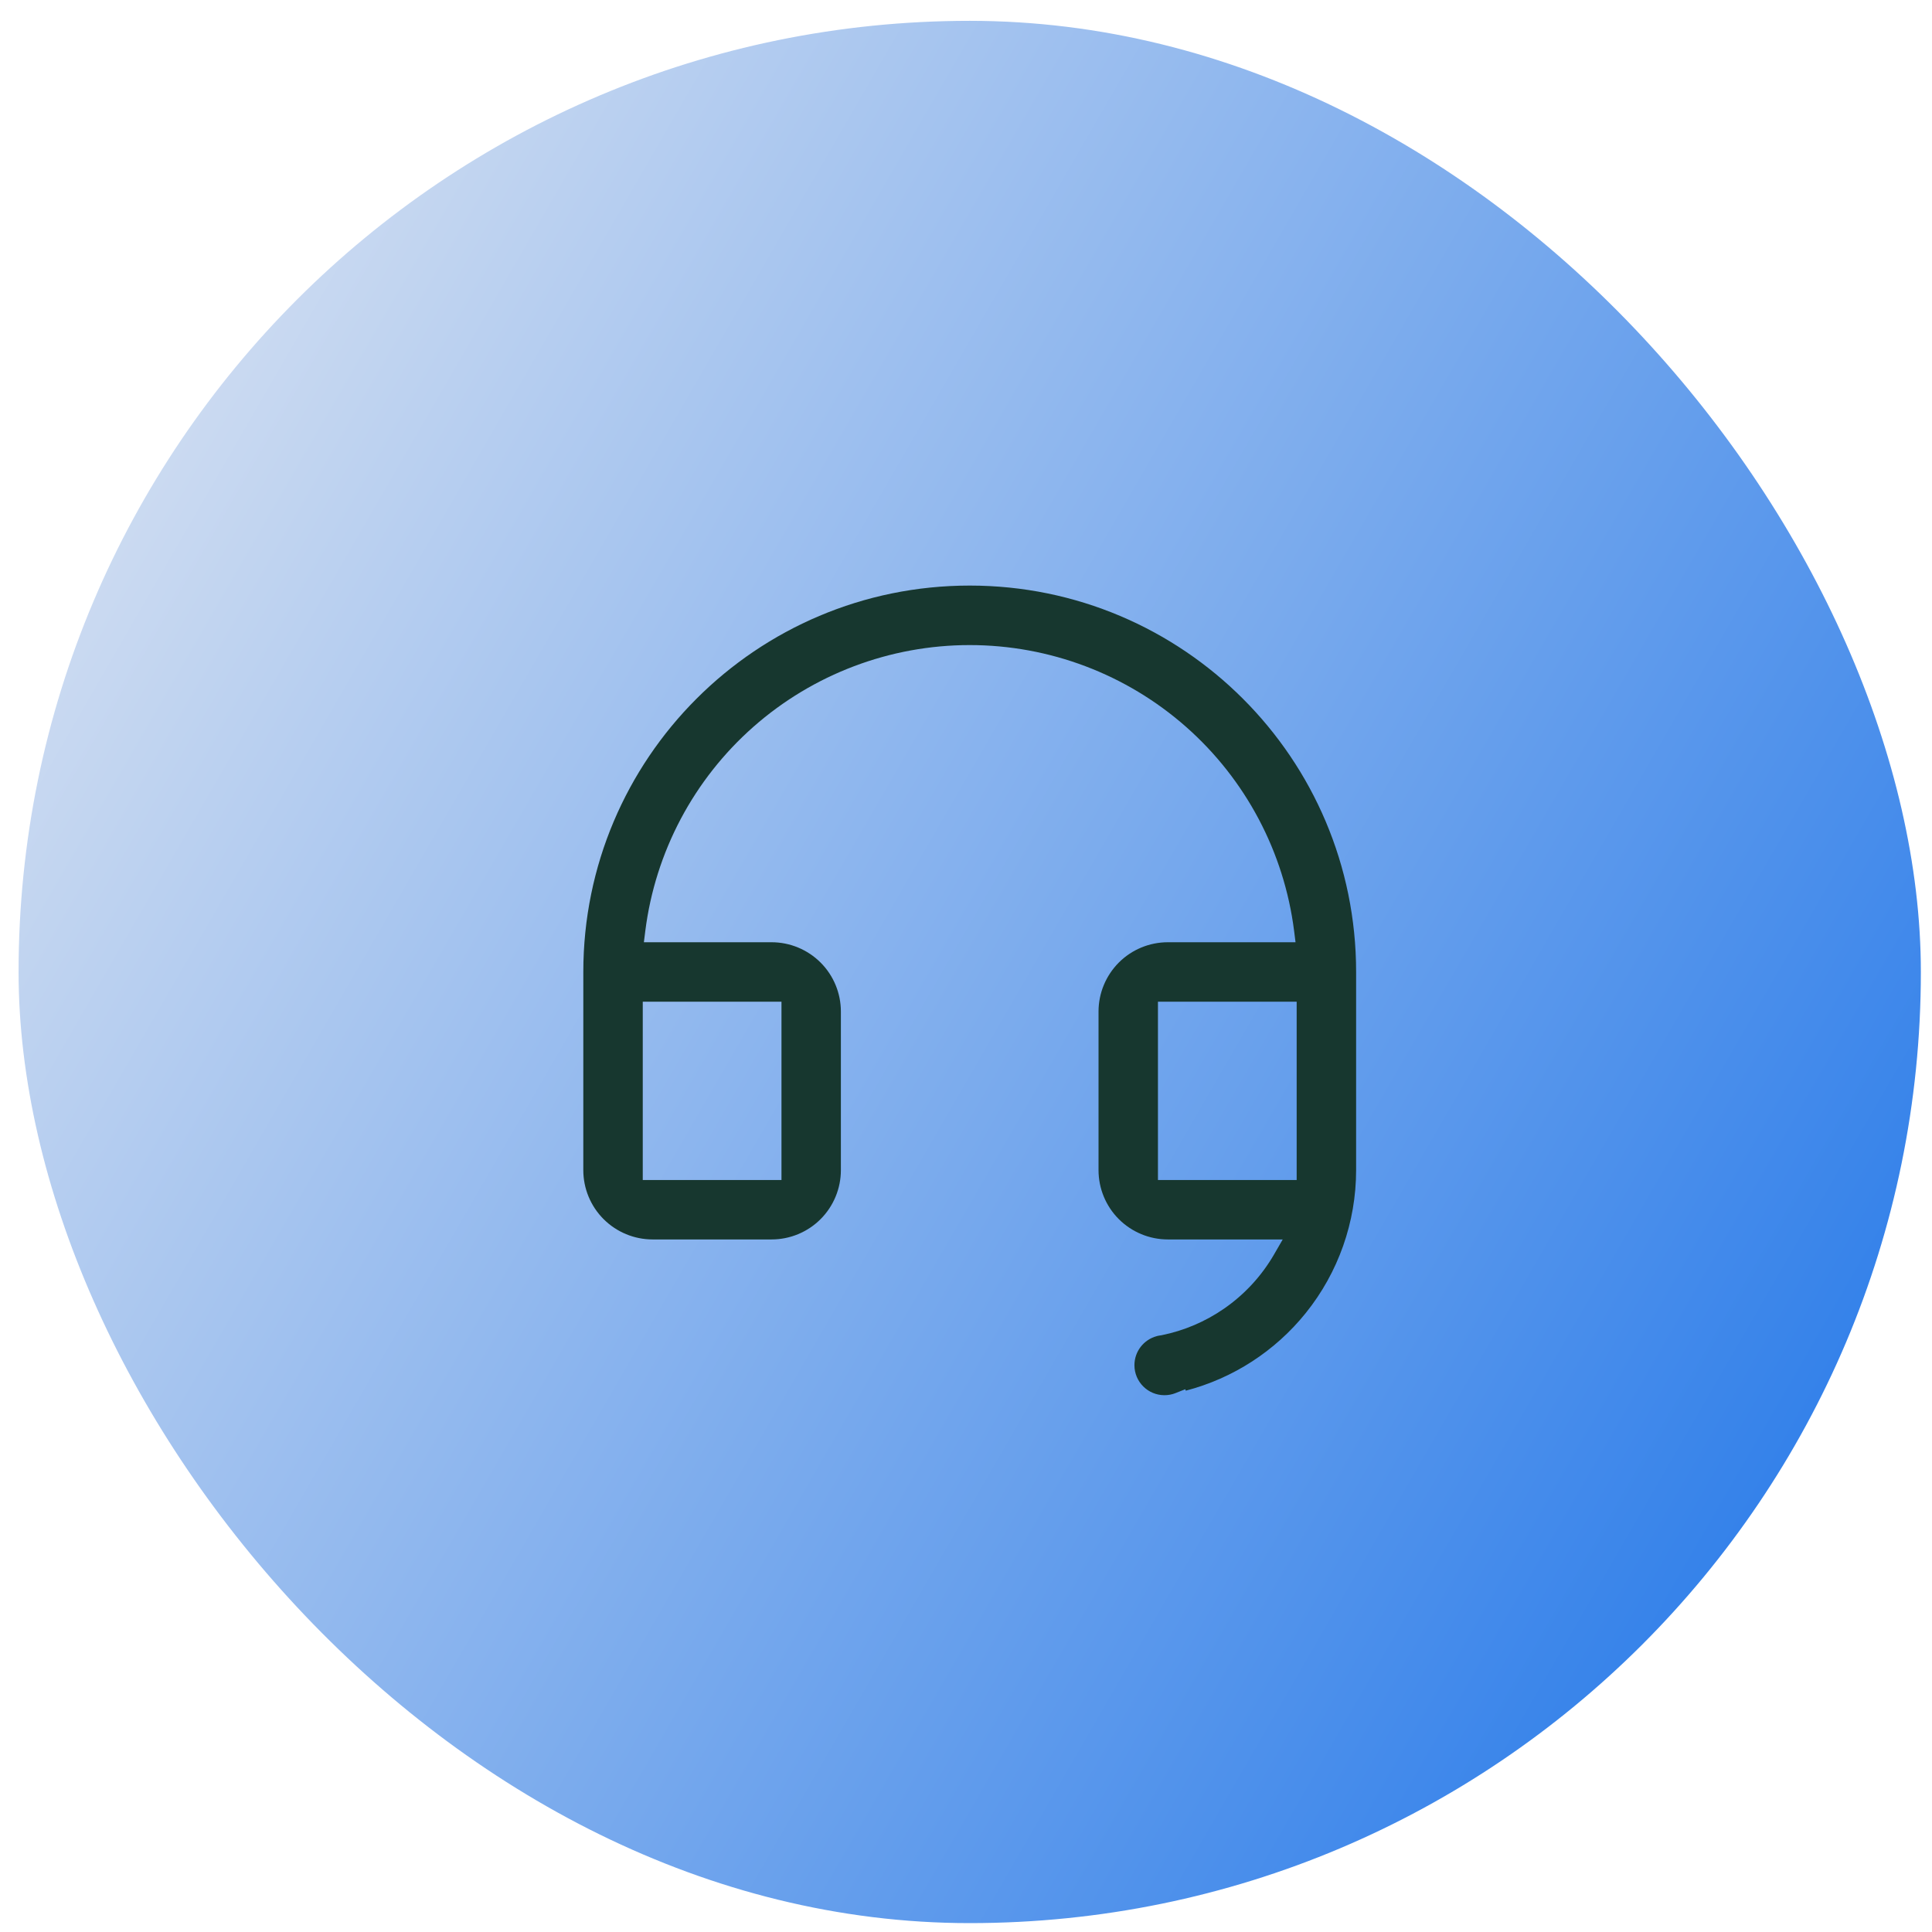
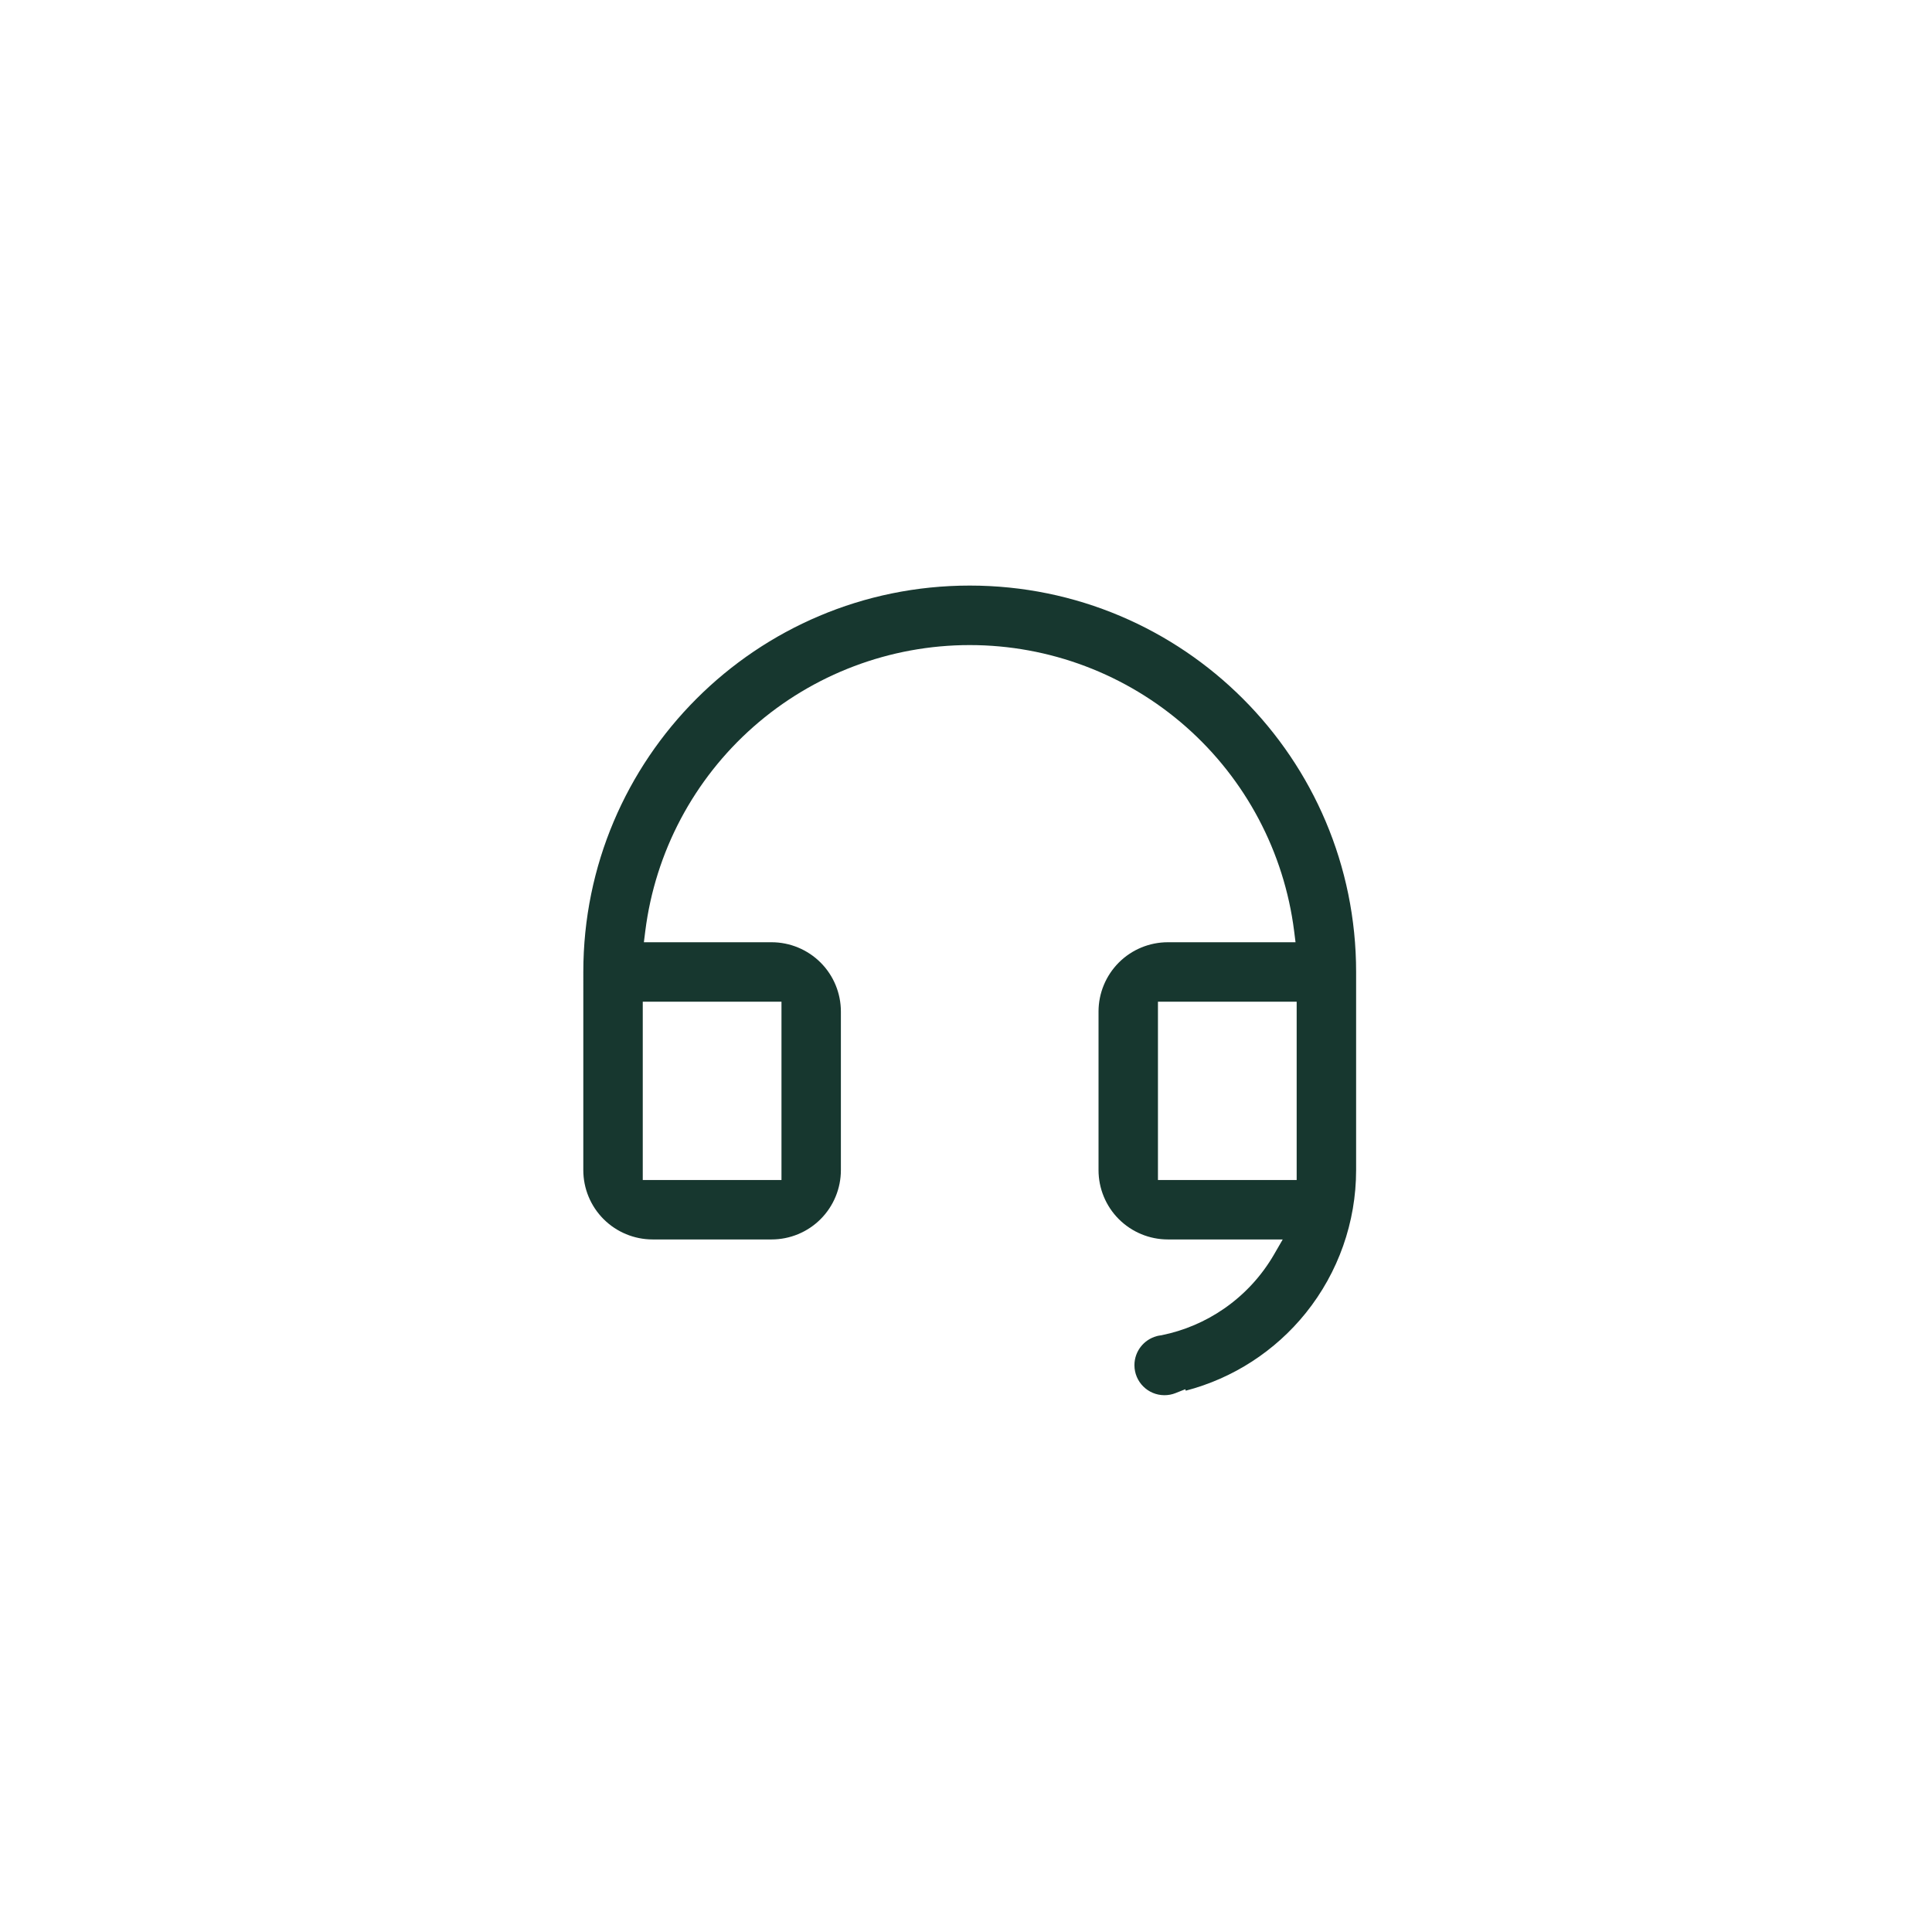
<svg xmlns="http://www.w3.org/2000/svg" fill="none" height="65" viewBox="0 0 65 65" width="65">
  <linearGradient id="a" gradientUnits="userSpaceOnUse" x1="64.625" x2="-9.694" y1="61.488" y2="18.569">
    <stop offset="0" stop-color="#1D74E9" />
    <stop offset="1" stop-color="#E6EAF2" />
  </linearGradient>
  <clipPath id="b">
    <path d="m16.625 16.701h32v32h-32z" />
  </clipPath>
-   <rect fill="url(#a)" height="64" rx="32" width="64" x=".625" y=".701" />
  <g clip-path="url(#b)">
    <path clip-rule="evenodd" d="m19.625 32.701c0-7.18 5.82-13 13-13s13 5.82 13 13v6.669c-.001 1.747-.598 3.442-1.693 4.804-1.033 1.284-2.449 2.199-4.038 2.614l-.016-.049-.328.13c-.115.046-.241.071-.373.071-.558 0-1.01-.452-1.01-1.01 0-.466.316-.859.745-.975l.005-.002.006-.002c.044-.011.09-.02.136-.025l.014-.002.014-.003c.751-.153 1.464-.456 2.095-.893.69-.477 1.265-1.101 1.685-1.828l.289-.5h-3.864c-.619 0-1.212-.246-1.65-.683-.438-.438-.683-1.031-.683-1.65v-5.333c0-.619.246-1.212.683-1.65.438-.438 1.031-.683 1.65-.683h4.295l-.047-.375c-.336-2.658-1.629-5.102-3.639-6.874-2.01-1.772-4.597-2.749-7.276-2.749s-5.266.978-7.276 2.749c-2.01 1.772-3.304 4.216-3.639 6.874l-.047.375h4.295c.619 0 1.212.246 1.65.683.438.438.683 1.031.683 1.65v5.333c0 .619-.246 1.212-.683 1.65-.438.438-1.031.683-1.65.683h-4c-.619 0-1.212-.246-1.65-.683-.438-.438-.683-1.031-.683-1.65zm6.667 1h-4.667v6h4.667zm17.333 0h-4.667v6h4.667z" fill="#17372f" fill-rule="evenodd" />
  </g>
</svg>